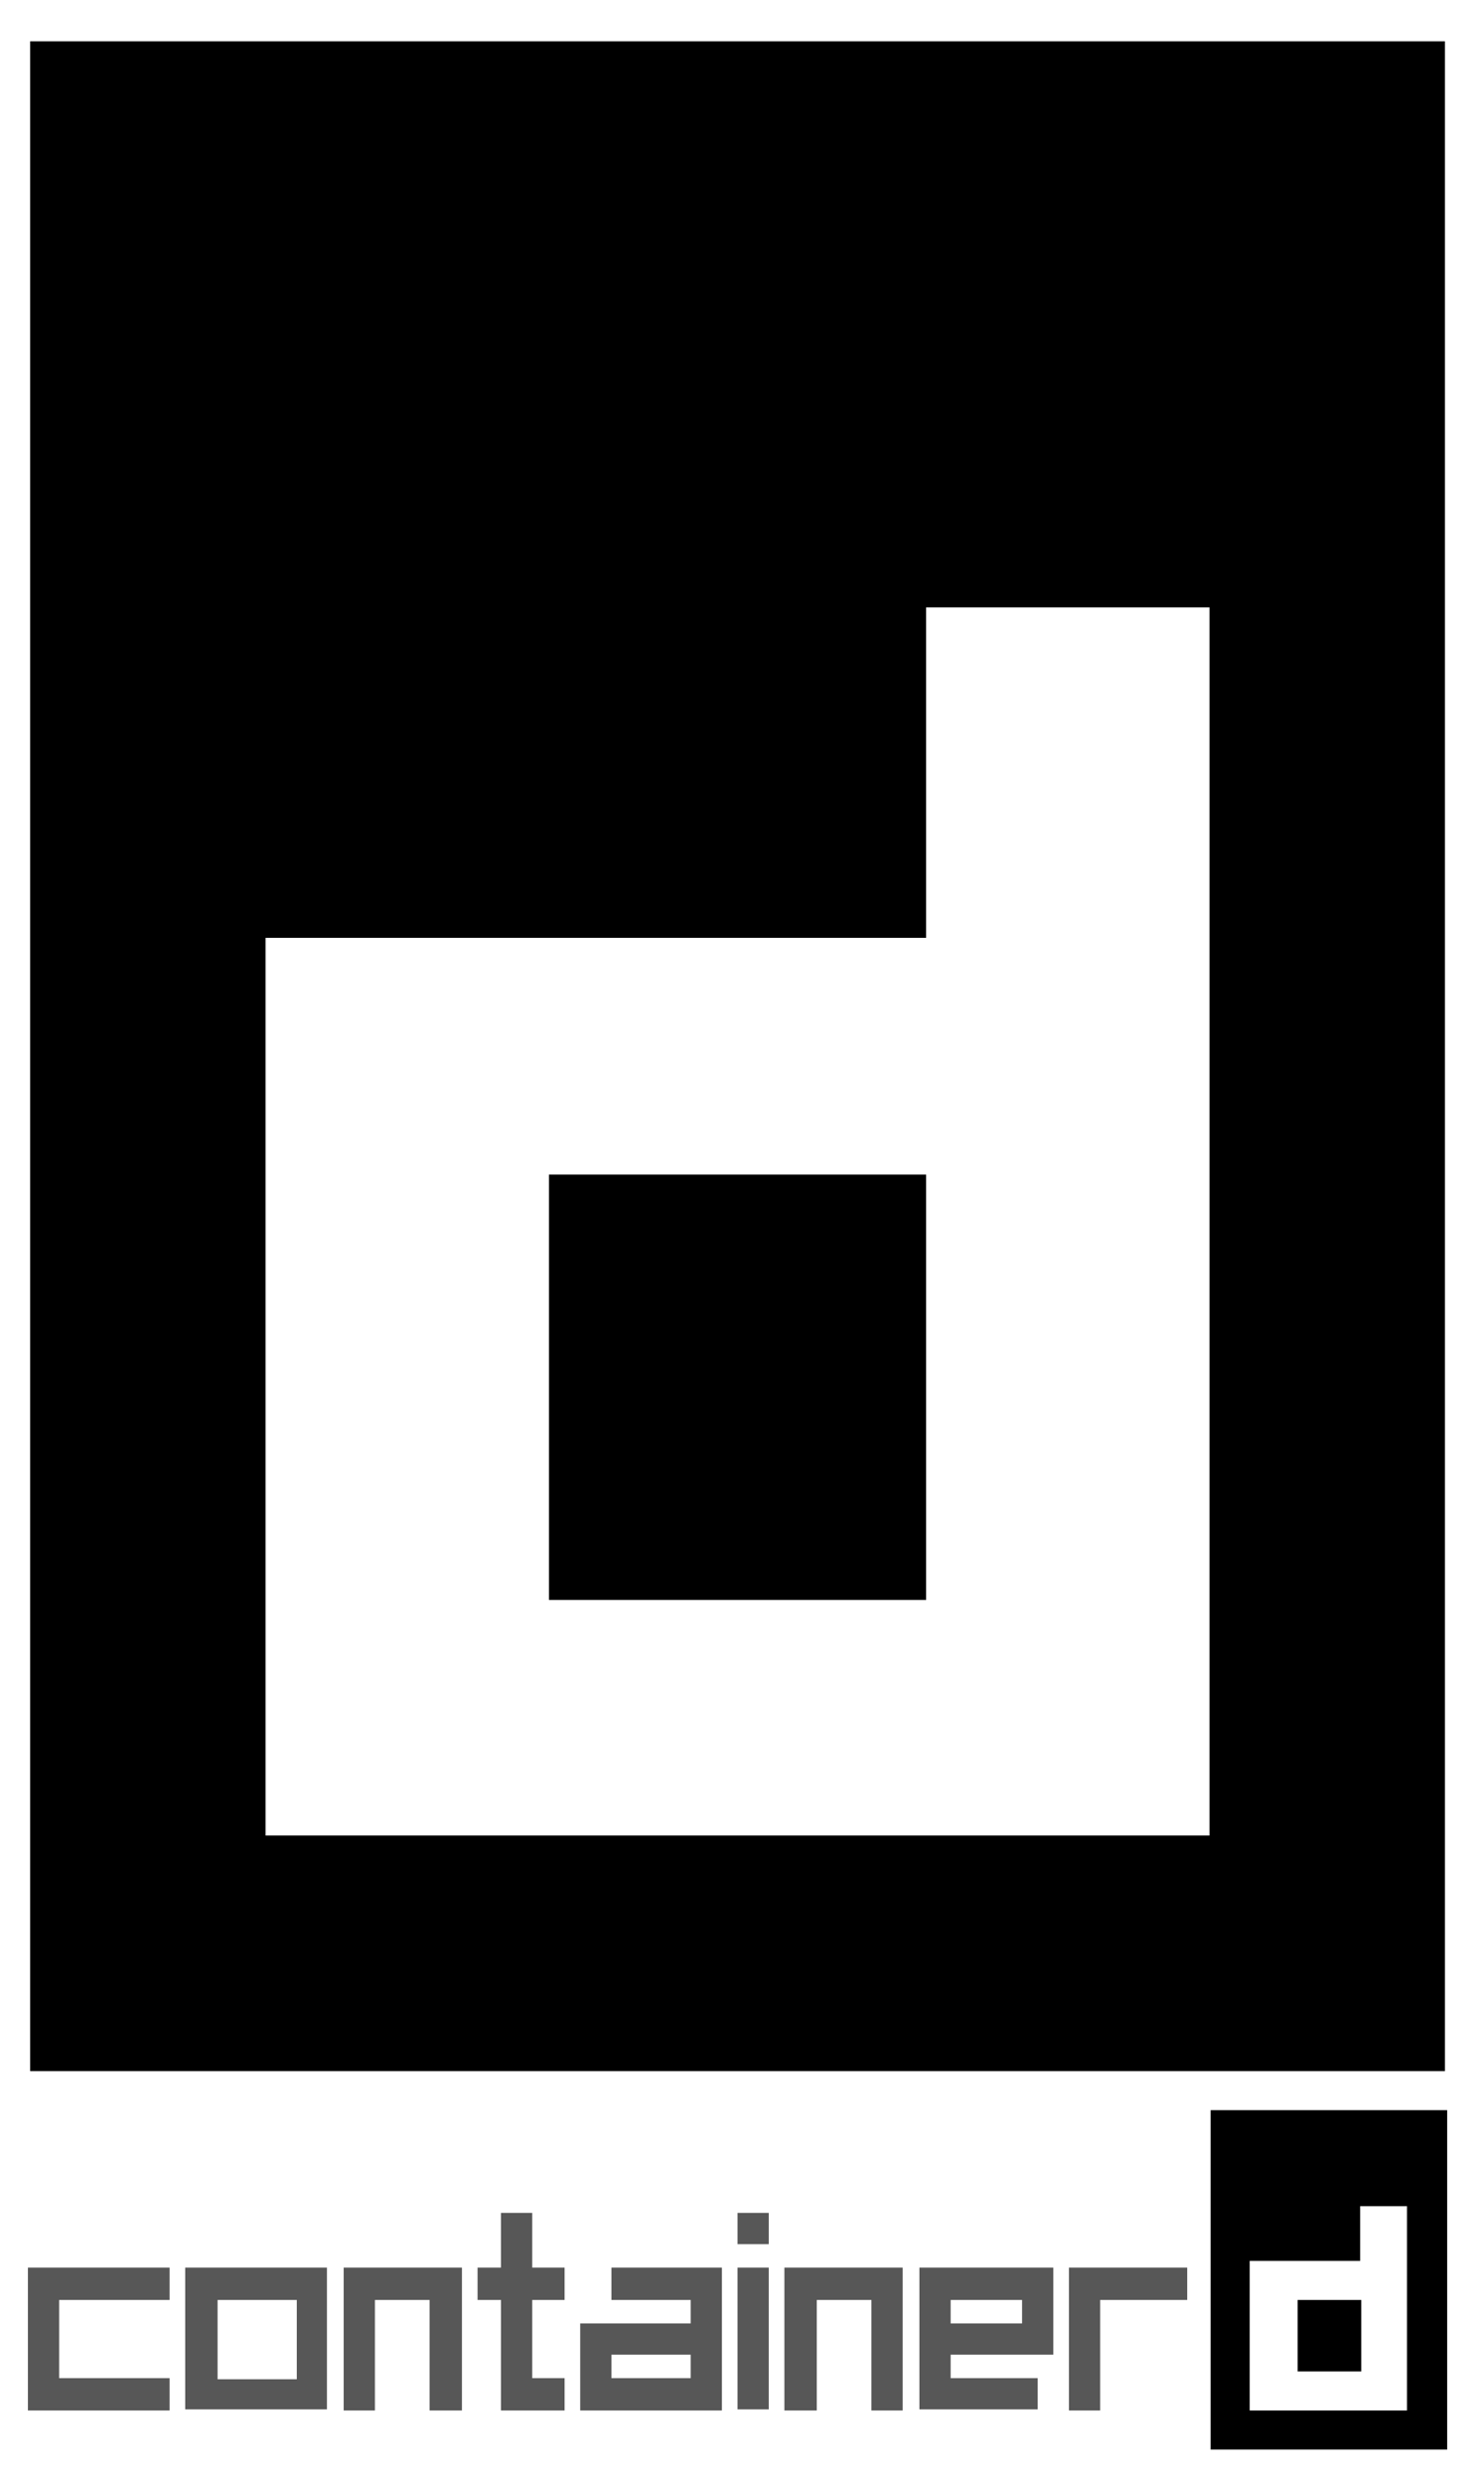
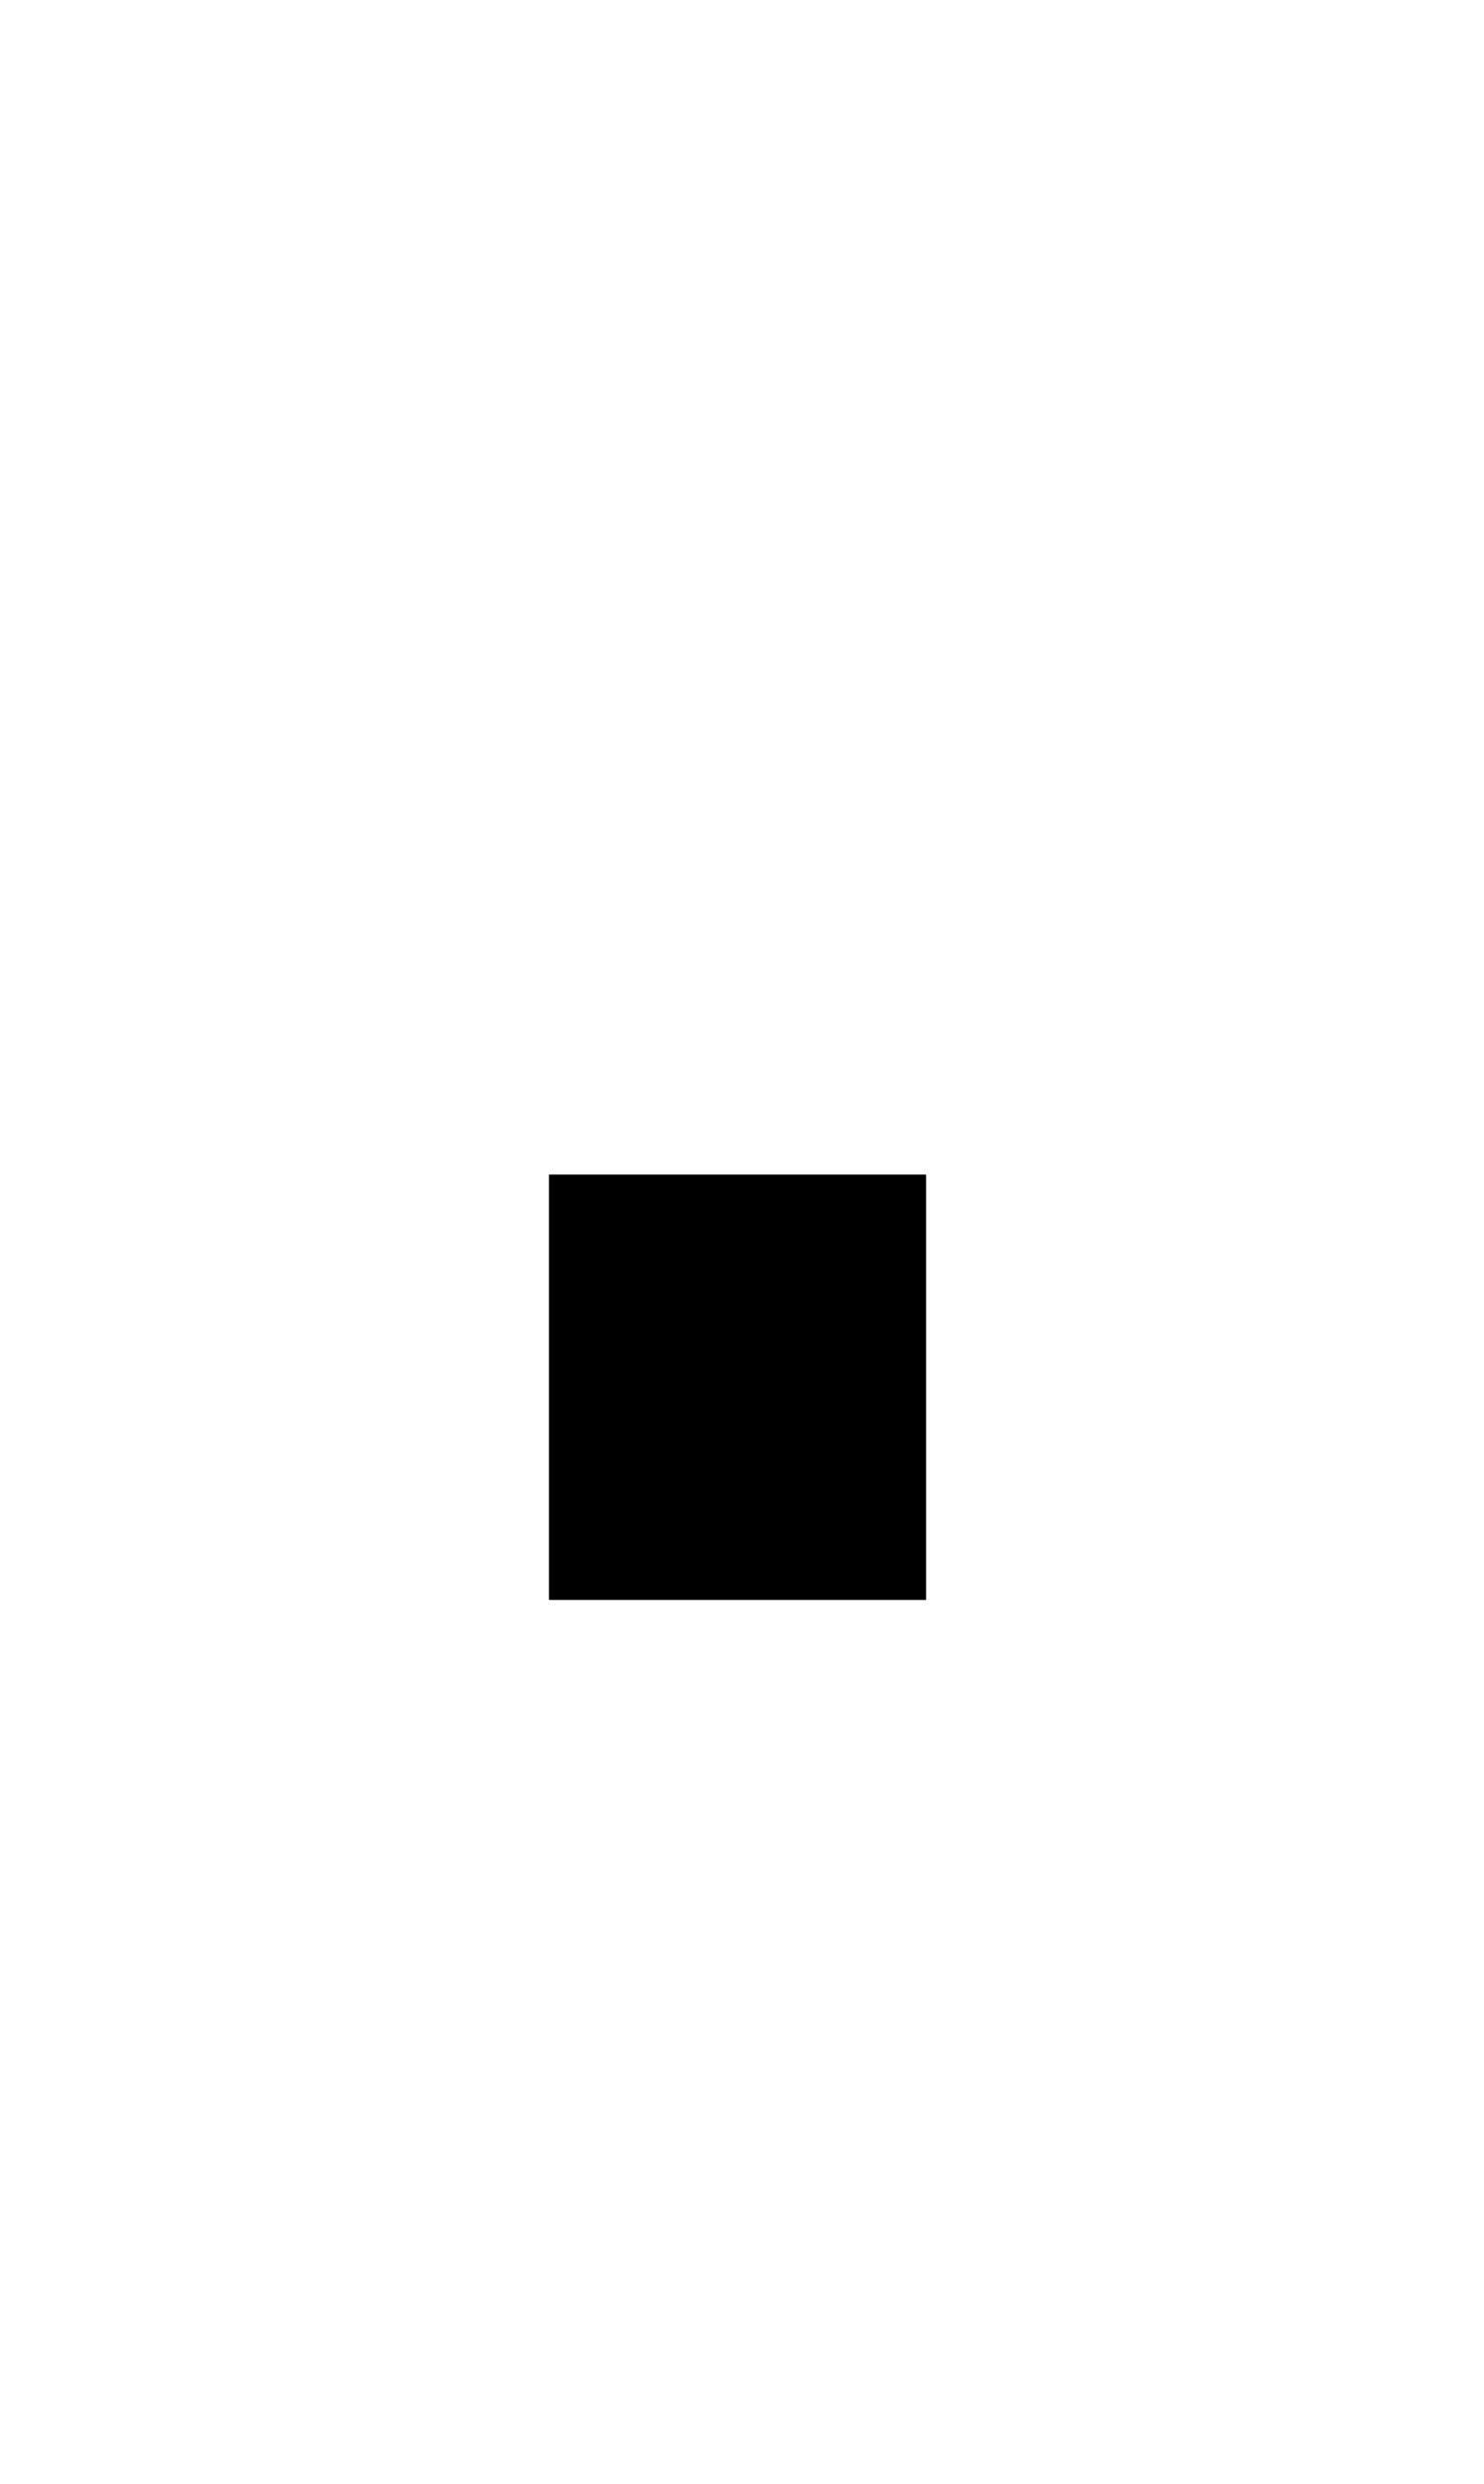
<svg xmlns="http://www.w3.org/2000/svg" viewBox="0 0 133 222.5">
-   <path d="m108.5 189v30.4h21.2v-30.4zm17.7 26.9h-14.2v-13.4h9.9v-4.9h4.2v18.3z" />
-   <path d="m116.3 206h5.7v6.4h-5.7z" />
-   <path d="m47.7 198.2h-2.8v4.9h-2.1v2.9h2.1v9.9h5.7v-2.9h-2.9v-7h2.9v-2.9h-2.9zm7.1 7.8h7.1v2.1h-9.9v7.8h12.7v-12.8h-9.9zm7.1 7h-7.1v-2.1h7.1zm4.2-9.9h2.8v12.7h-2.8zm-33.2 0h-2.1v12.8h2.8v-9.9h4.9v9.9h2.9v-12.8h-2.2zm-30.4 0v12.8h12.7v-2.9h-9.9v-7h9.9v-2.9h-10.6zm14.1 2.5v10.2h12.7v-12.7h-12.7zm2.9.4h7.1v7.1h-7.1zm46.6-7.8h2.8v2.8h-2.8zm32.5 4.9h-2.8v12.8h2.8v-9.9h7.8v-2.9zm-25.8 0h-2.5v12.8h2.9v-9.9h4.9v9.9h2.8v-12.8h-2.4zm9.6 0v12.7h10.6v-2.8h-7.8v-2.1h9.2v-7.8zm2.8 2.9h6.4v2.1h-6.4z" opacity=".66" />
-   <path d="m2.7 3.7v181.8h126.8v-181.8zm105.7 160.7h-84.6v-80.4h59.2v-29.6h25.4z" />
  <path d="m49.2 105.2h33.8v38.1h-33.8z" />
</svg>